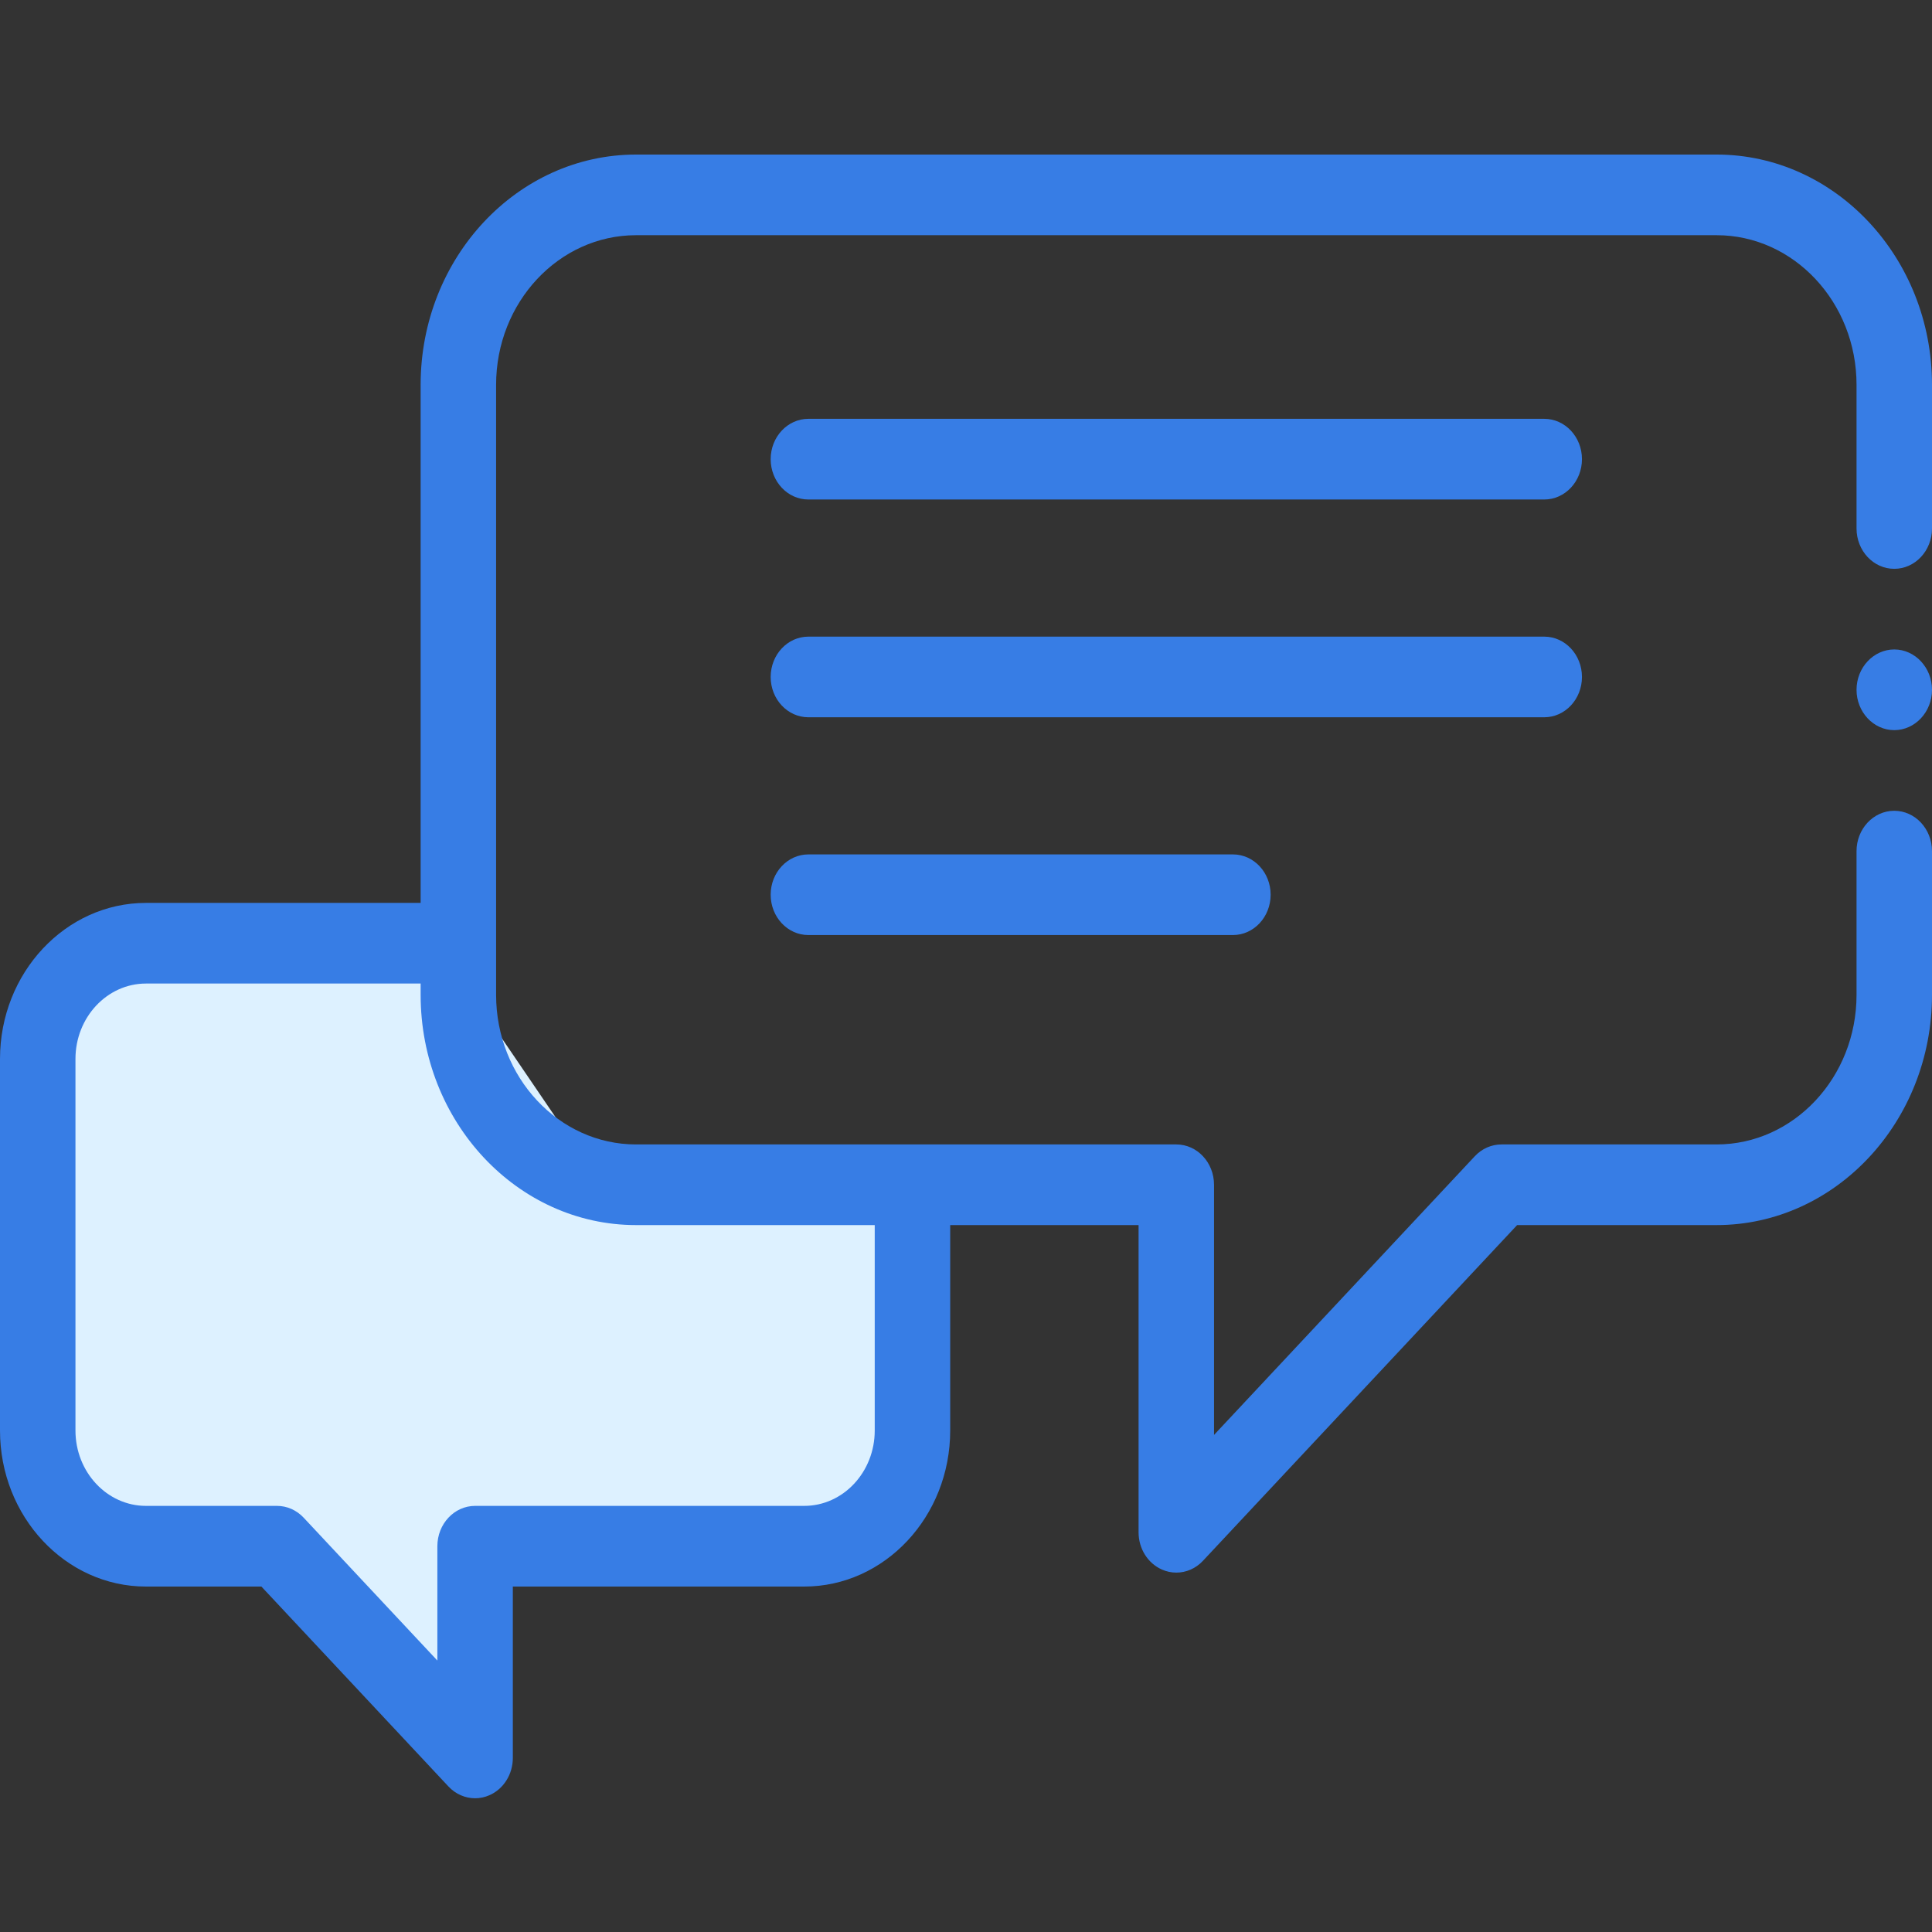
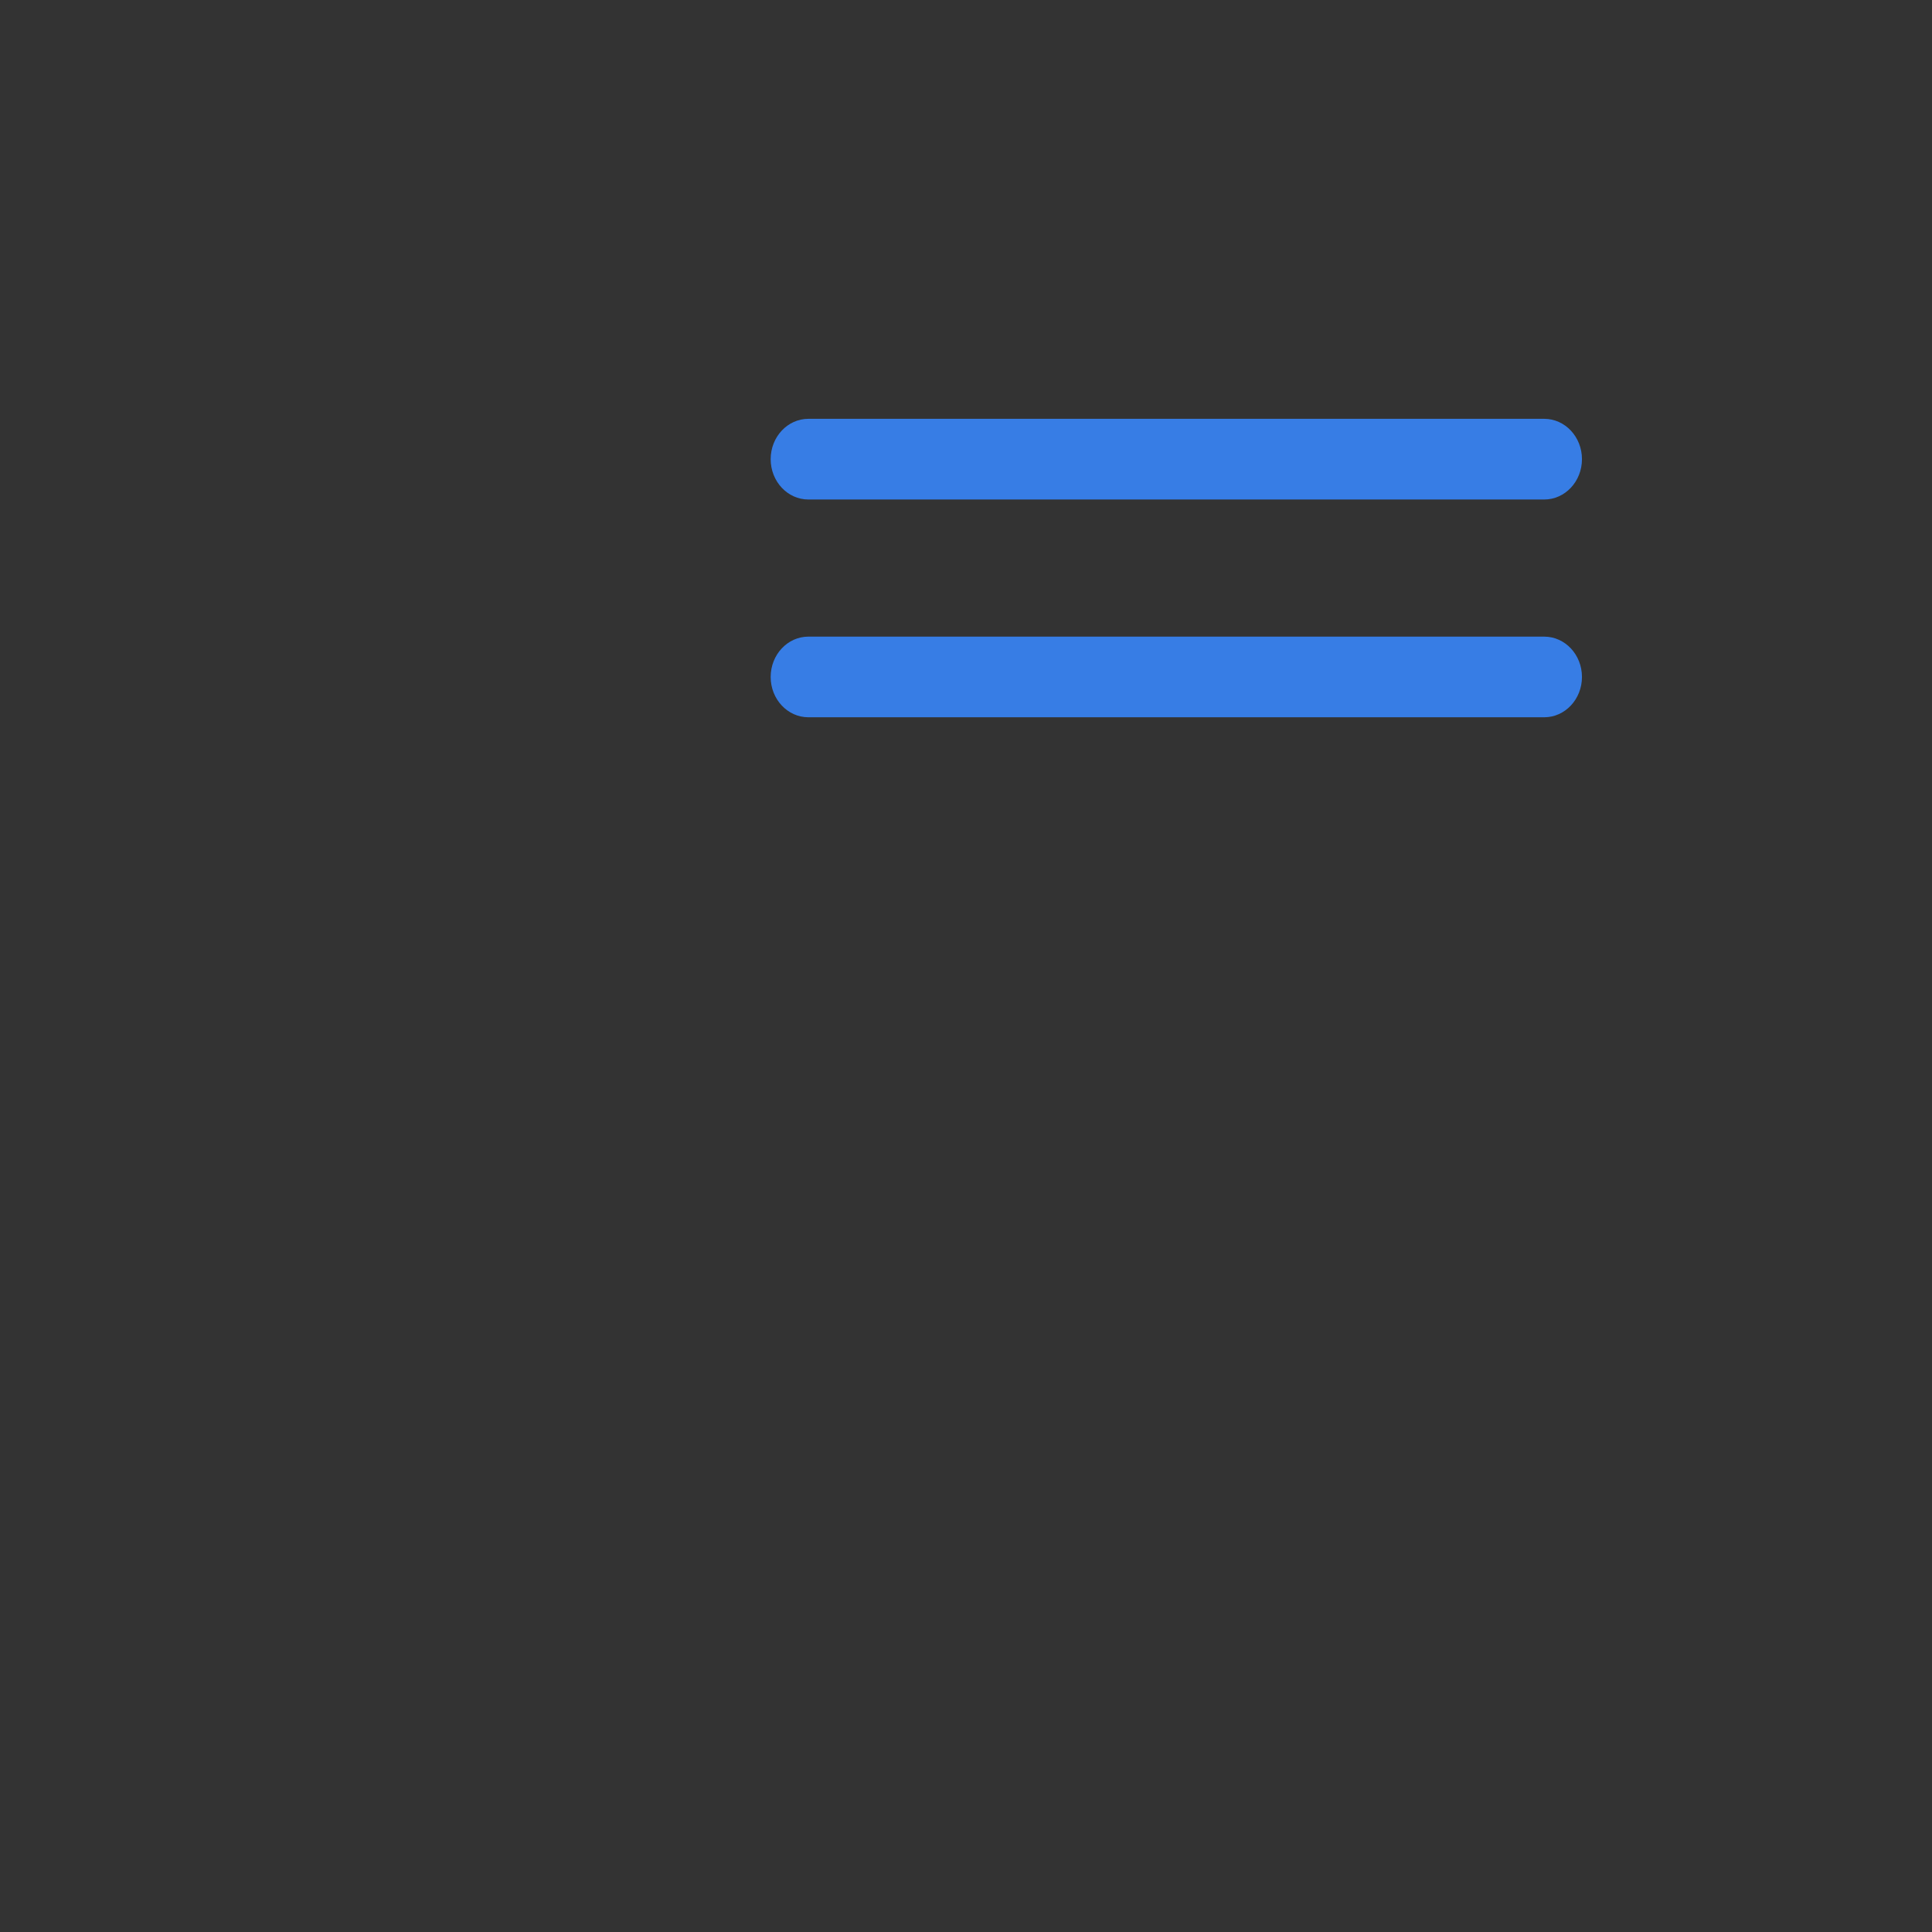
<svg xmlns="http://www.w3.org/2000/svg" width="50" height="50" viewBox="0 0 50 50" fill="none">
  <rect x="0" y="0" width="50" height="50" fill="#333333" stroke="none" />
-   <path d="M11.459 24.625H3.038L1.167 25.625V37.626L1.634 39.626L6.781 40.126L12.395 44.626L12.862 40.126H21.284L23.155 38.126V30.125H15.202L11.459 24.625Z" fill="#DDF1FF" />
-   <path d="M49.023 20.983C48.484 20.983 48.047 21.451 48.047 22.027V25.747C48.047 27.881 46.422 29.618 44.425 29.618H38.858C38.599 29.618 38.351 29.727 38.168 29.923L31.419 37.136V30.661C31.419 30.085 30.982 29.618 30.443 29.618H16.461C14.464 29.618 12.839 27.881 12.839 25.747V9.958C12.839 7.824 14.464 6.087 16.461 6.087H44.425C46.422 6.087 48.047 7.824 48.047 9.958V13.677C48.047 14.254 48.484 14.721 49.023 14.721C49.562 14.721 50 14.254 50 13.677V9.958C50 6.673 47.499 4 44.425 4H16.461C13.386 4 10.886 6.673 10.886 9.958V23.367H3.778C1.695 23.367 0 25.178 0 27.404V37.022C0 39.249 1.695 41.06 3.778 41.06H6.765L11.605 46.233C11.792 46.433 12.042 46.539 12.296 46.539C12.421 46.539 12.549 46.513 12.669 46.459C13.034 46.298 13.272 45.917 13.272 45.495V41.06H20.813C22.896 41.06 24.591 39.249 24.591 37.022V31.705H29.466V39.655C29.466 40.078 29.704 40.458 30.069 40.619C30.19 40.673 30.317 40.699 30.443 40.699C30.697 40.699 30.947 40.593 31.133 40.393L39.263 31.705H44.425C47.499 31.705 50 29.032 50 25.747V22.027C50 21.451 49.562 20.983 49.023 20.983V20.983ZM22.638 37.022C22.638 38.098 21.82 38.972 20.813 38.972H12.296C11.756 38.972 11.319 39.44 11.319 40.016V42.975L7.859 39.278C7.676 39.082 7.428 38.972 7.169 38.972H3.778C2.772 38.972 1.953 38.098 1.953 37.022V27.404C1.953 26.329 2.772 25.454 3.778 25.454H10.886V25.747C10.886 29.032 13.386 31.705 16.461 31.705H22.638V37.022Z" fill="#377DE5" />
  <path d="M39.964 10.839H20.921C20.382 10.839 19.945 11.307 19.945 11.883C19.945 12.46 20.382 12.927 20.921 12.927H39.964C40.504 12.927 40.941 12.46 40.941 11.883C40.941 11.307 40.504 10.839 39.964 10.839V10.839Z" fill="#377DE5" />
  <path d="M40.941 17.52C40.941 16.943 40.504 16.476 39.964 16.476H20.921C20.382 16.476 19.945 16.943 19.945 17.52C19.945 18.096 20.382 18.563 20.921 18.563H39.964C40.504 18.563 40.941 18.096 40.941 17.52Z" fill="#377DE5" />
-   <path d="M20.921 22.112C20.382 22.112 19.945 22.579 19.945 23.155C19.945 23.732 20.382 24.199 20.921 24.199H31.908C32.447 24.199 32.884 23.732 32.884 23.155C32.884 22.579 32.447 22.112 31.908 22.112H20.921Z" fill="#377DE5" />
-   <path d="M49.023 16.808C48.486 16.808 48.047 17.277 48.047 17.852C48.047 18.427 48.486 18.896 49.023 18.896C49.561 18.896 50 18.427 50 17.852C50 17.277 49.561 16.808 49.023 16.808Z" fill="#377DE5" />
</svg>